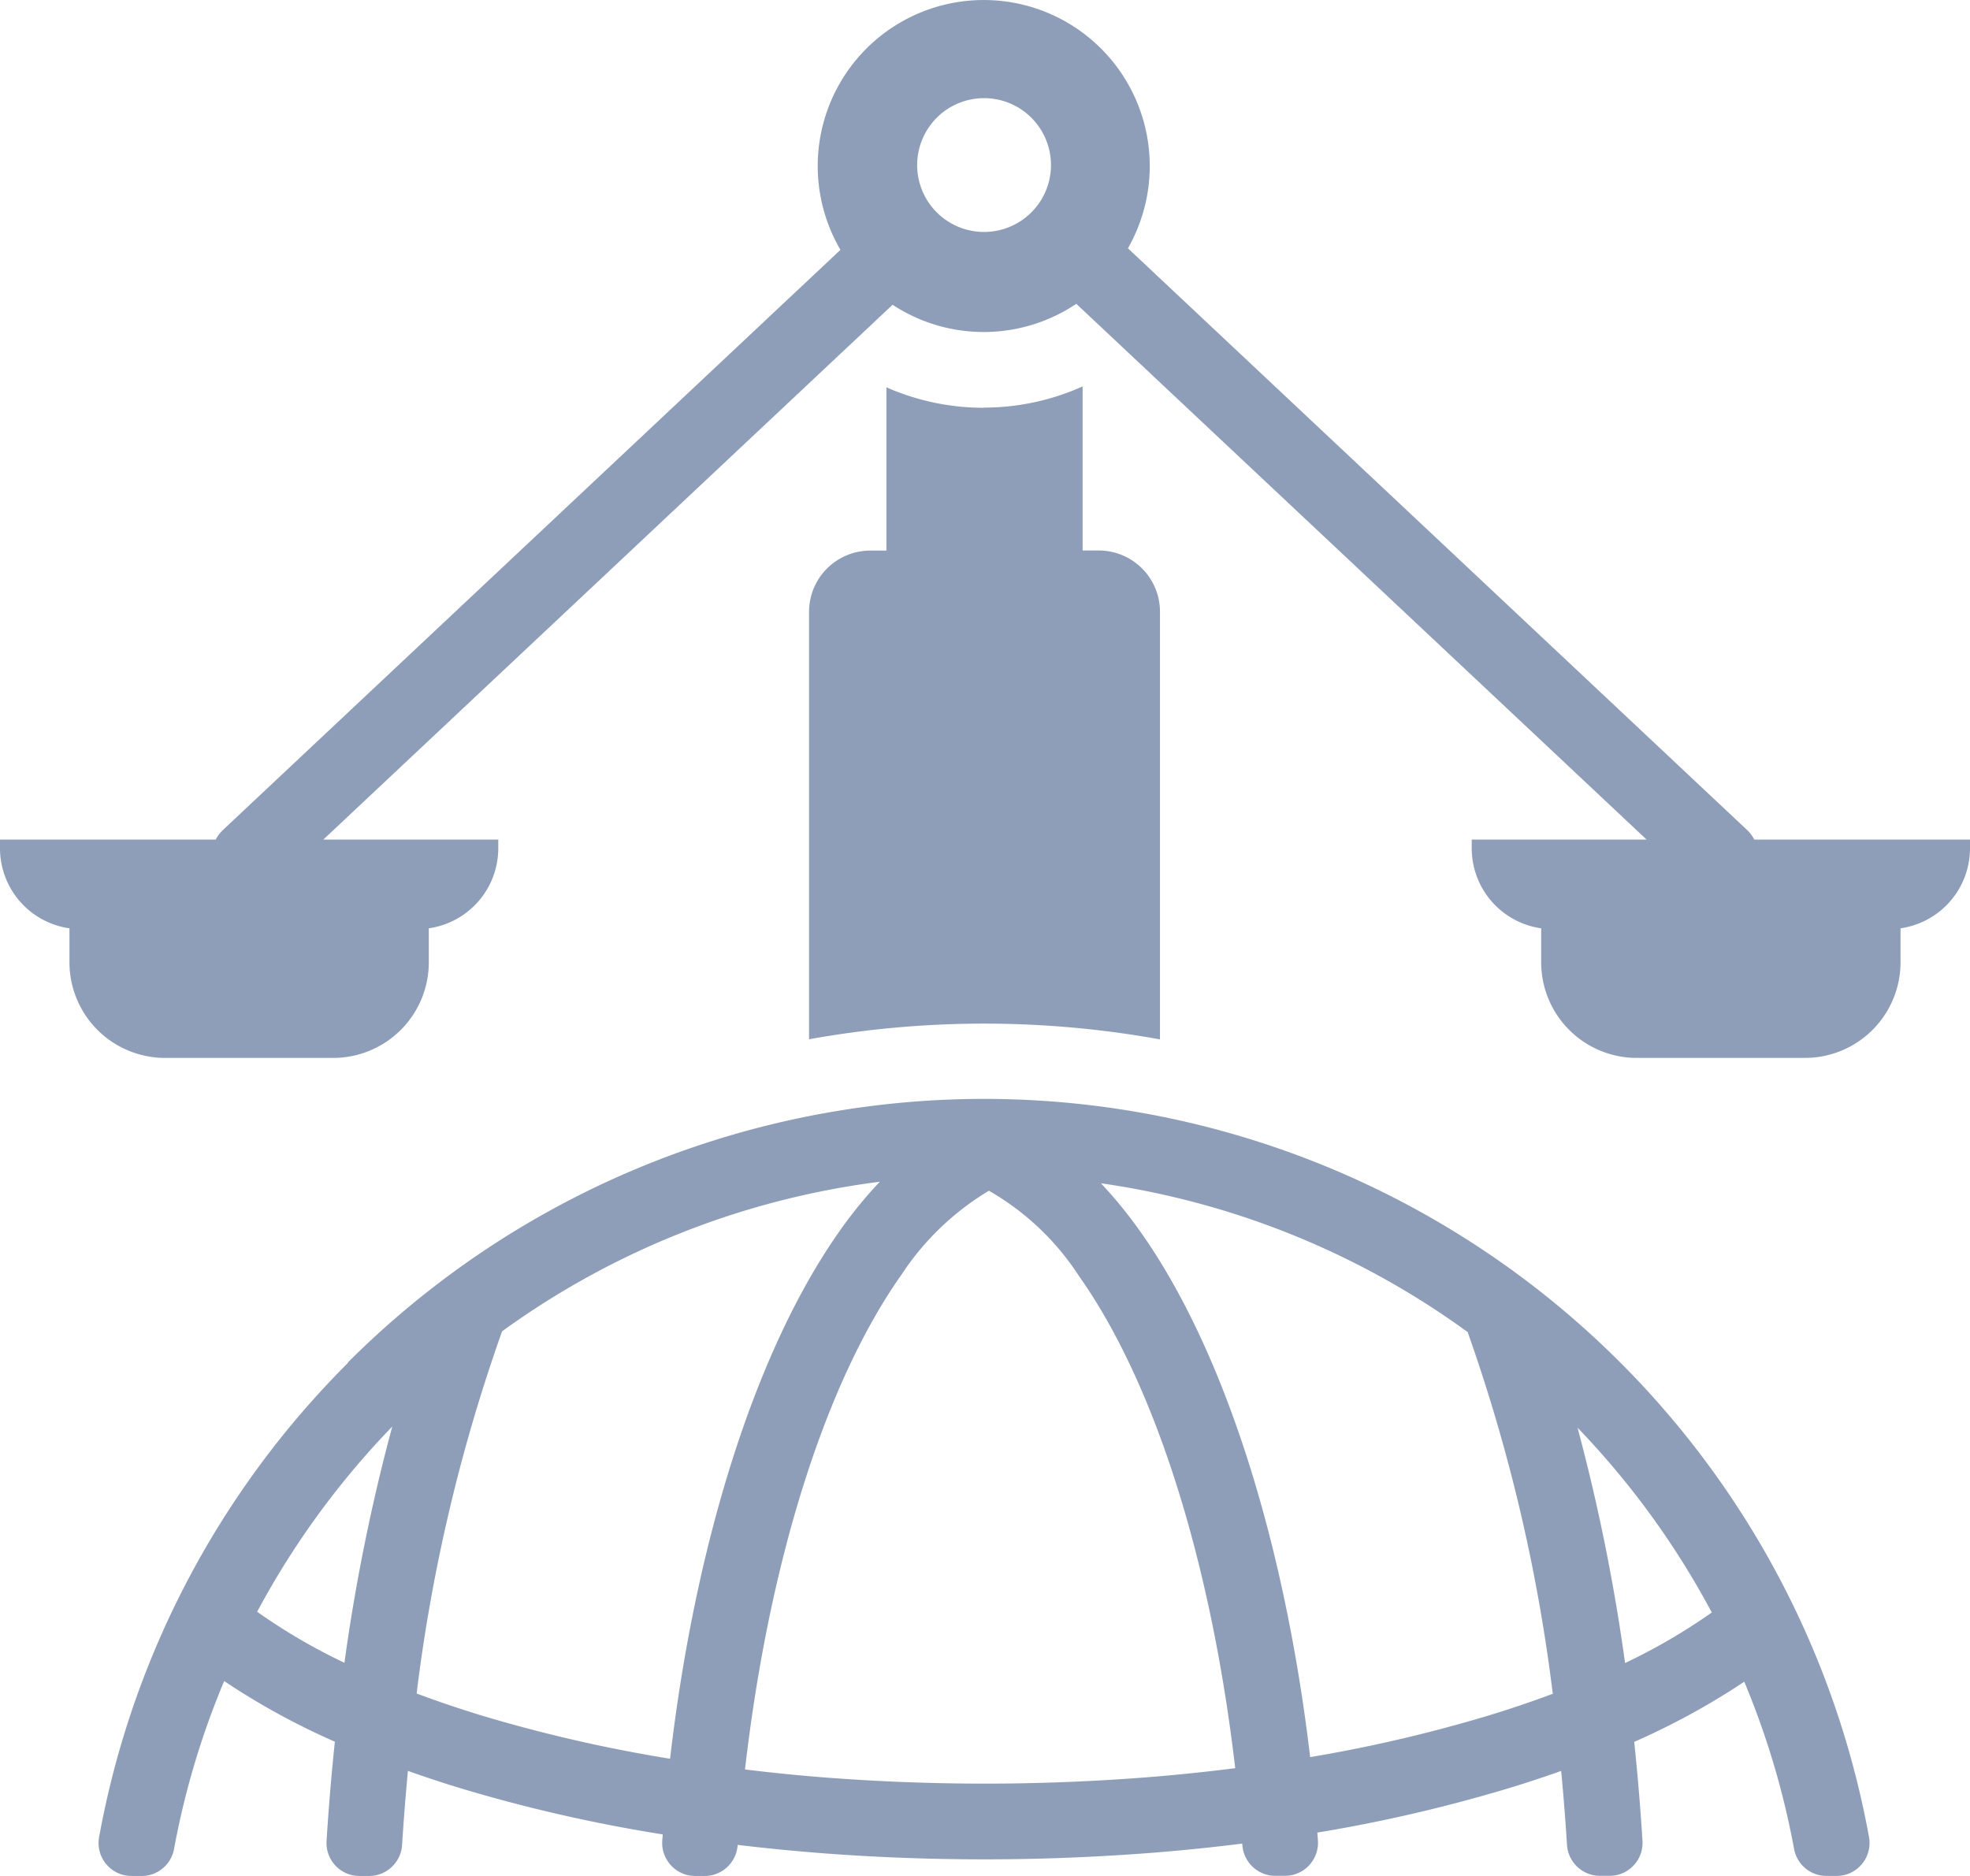
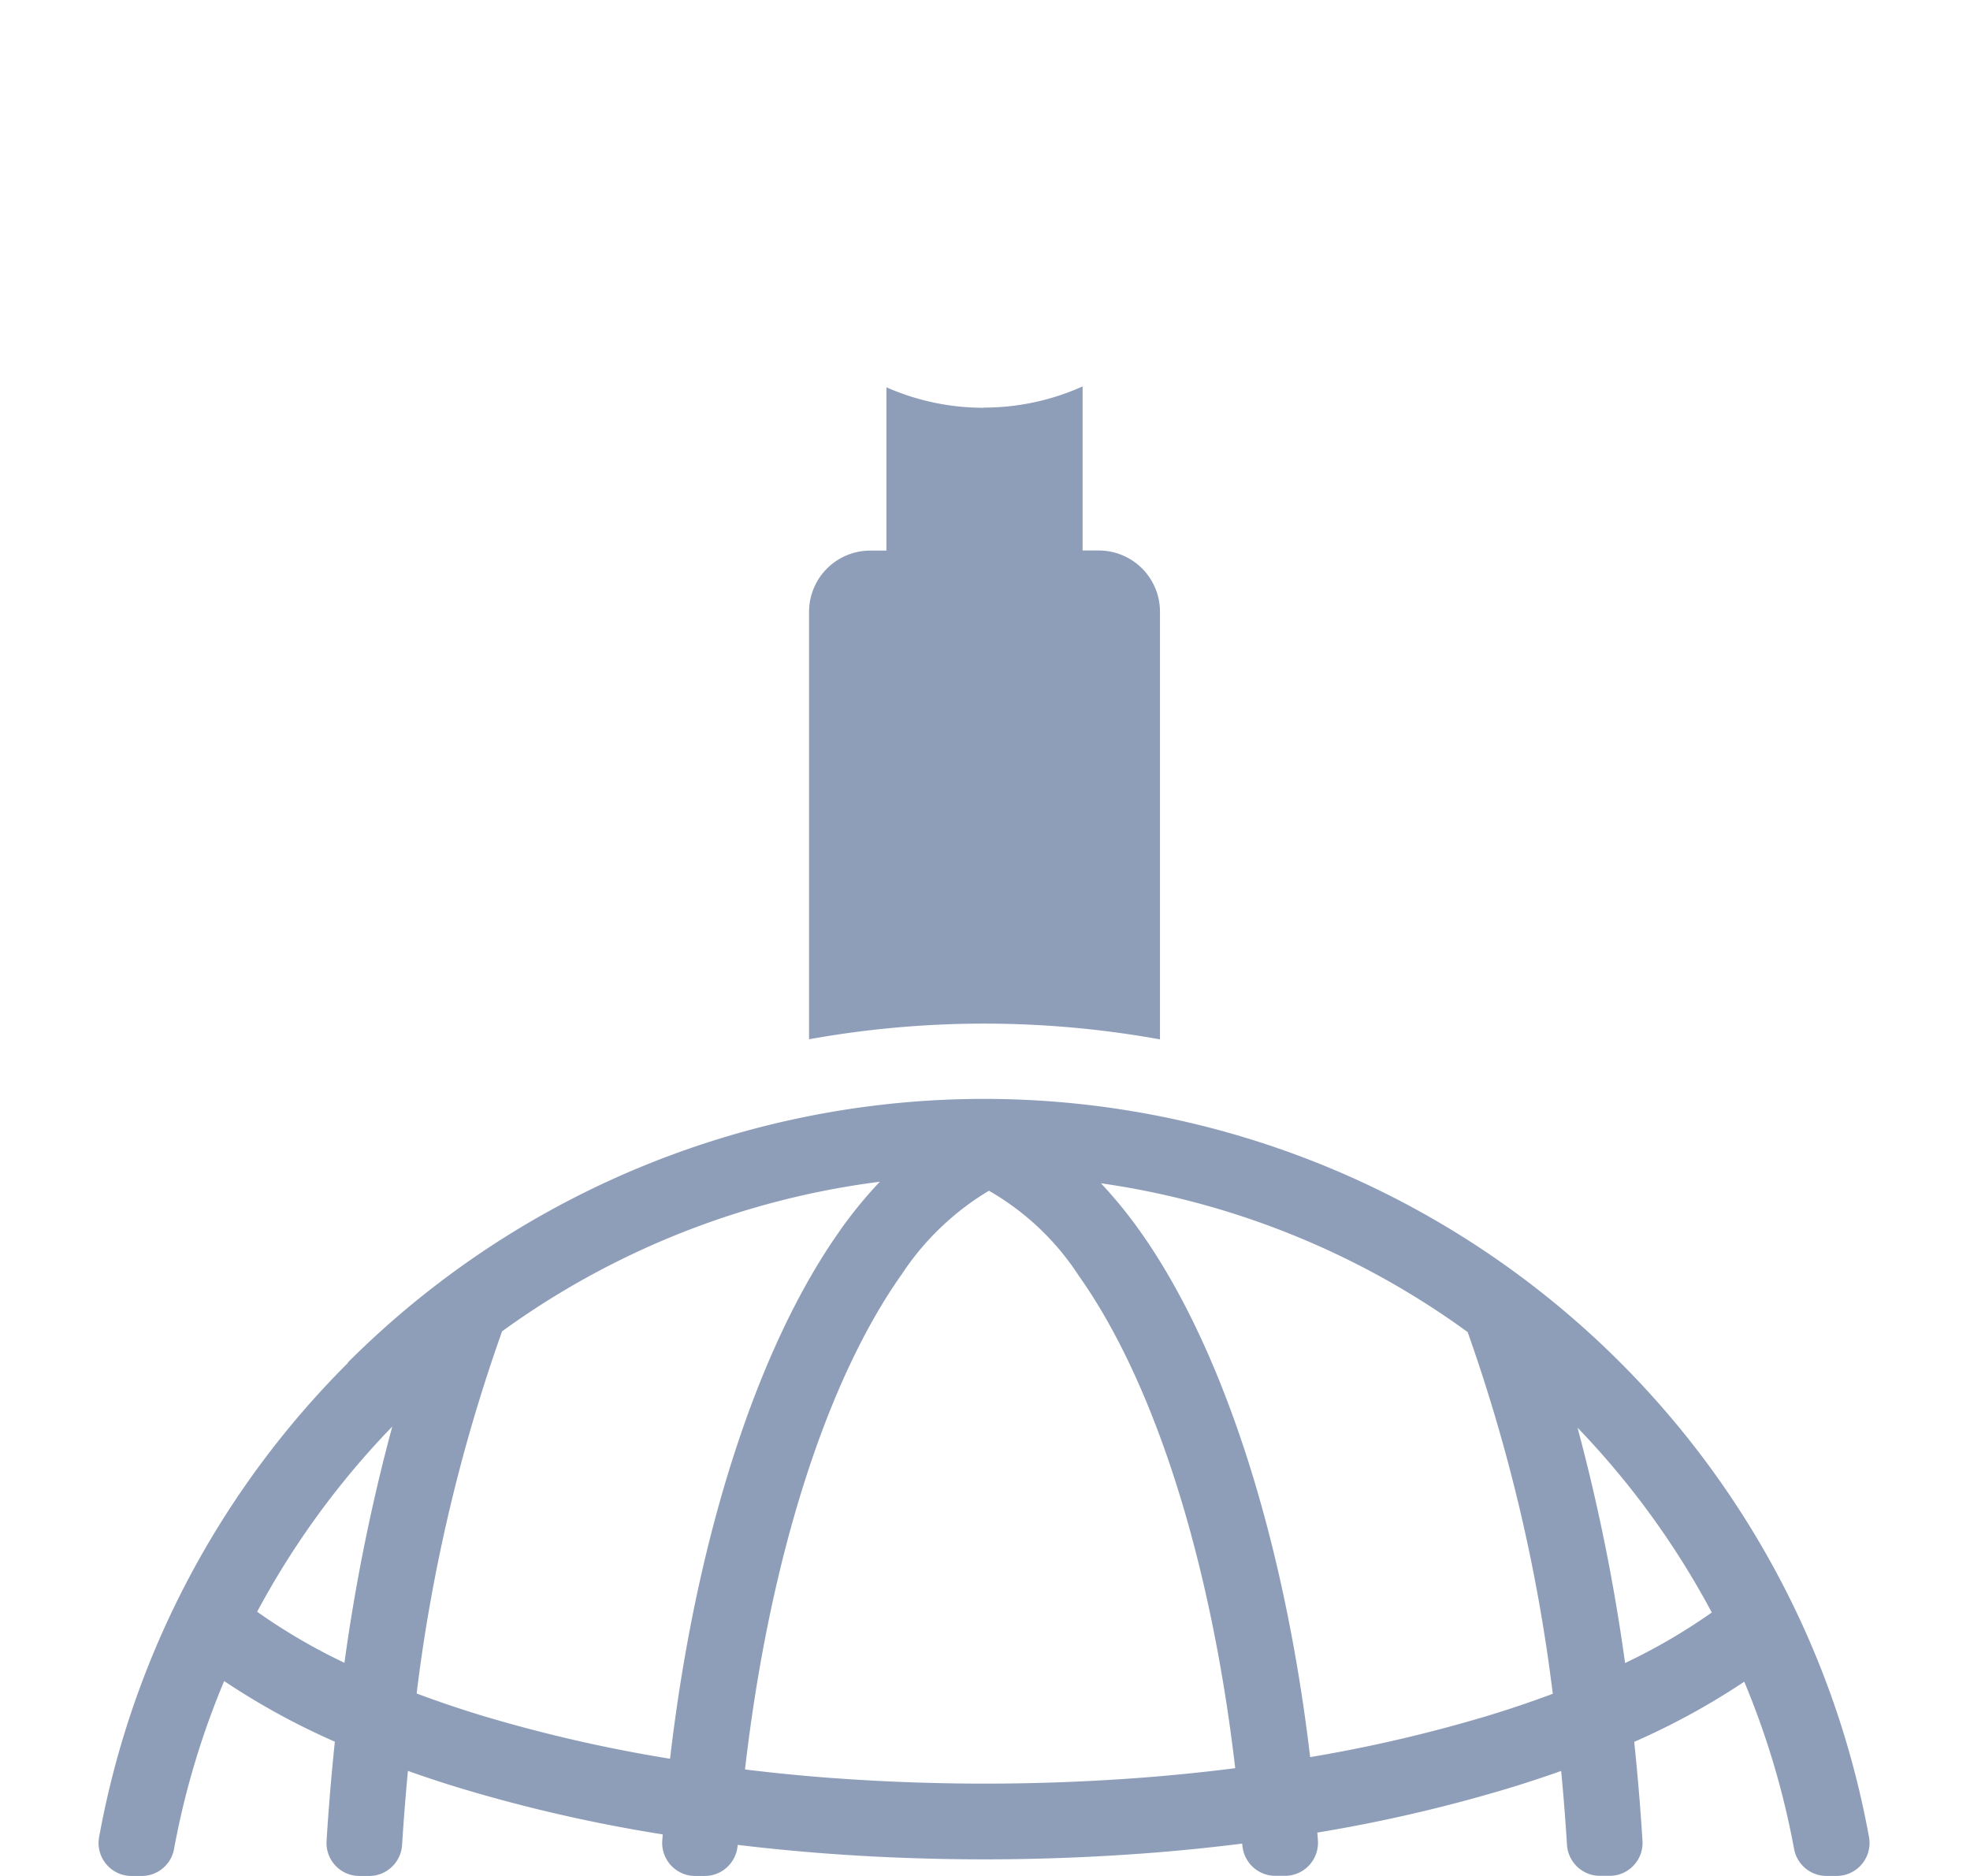
<svg xmlns="http://www.w3.org/2000/svg" width="83.647" height="79.664" viewBox="0 0 83.647 79.664">
  <defs>
    <style>.a{opacity:0.45;}.b{fill:#042864;}</style>
  </defs>
  <g class="a" transform="translate(-250 -200.903)">
    <path class="b" d="M462.778,299.914a10.207,10.207,0,0,1-4.132-.869v6.934h-.685a2.6,2.6,0,0,0-2.6,2.6v18.152a41.946,41.946,0,0,1,14.9.005V308.575a2.6,2.6,0,0,0-2.6-2.6h-.685v-6.968a10.207,10.207,0,0,1-4.209.9Z" transform="translate(-171.008 -81.695)" />
-     <path class="b" d="M291.784,210.753a2.841,2.841,0,1,1,2.841-2.841,2.841,2.841,0,0,1-2.841,2.841Zm32.386,25.385-26.278-24.691a7.049,7.049,0,1,0-12.206.066l-26.208,24.625a1.6,1.6,0,0,0-.319.419H250v.367a3.433,3.433,0,0,0,2.949,3.4v1.443a4.061,4.061,0,0,0,4.061,4.061h7.137a4.06,4.06,0,0,0,4.06-4.061v-1.443a3.434,3.434,0,0,0,2.95-3.4v-.367h-7.429L287.9,213.845a7.051,7.051,0,0,0,7.8-.04l24.216,22.752H312.49v.367a3.433,3.433,0,0,0,2.949,3.4v1.443a4.061,4.061,0,0,0,4.061,4.061h7.137a4.06,4.06,0,0,0,4.06-4.061v-1.443a3.434,3.434,0,0,0,2.95-3.4v-.367h-9.158a1.6,1.6,0,0,0-.319-.419Z" transform="translate(0 0)" />
    <path class="b" d="M306.489,485.513c-3.522,4.971-6.125,13.091-7.214,22.429a62.584,62.584,0,0,1-7.942-1.818q-1.47-.447-2.818-.953c.007-.054.015-.108.021-.161l0-.018a72.219,72.219,0,0,1,3.606-15.2,34.8,34.8,0,0,1,16.04-6.353,18.935,18.935,0,0,0-1.7,2.08Zm6.328-1.69a11.175,11.175,0,0,1,3.813,3.609c3.219,4.541,5.614,12.11,6.642,20.911-1.212.154-2.444.282-3.687.382a88.4,88.4,0,0,1-13.9,0q-1.631-.132-3.228-.328c1.02-8.849,3.422-16.462,6.654-21.025a11.522,11.522,0,0,1,3.7-3.549Zm20.324,6A72.418,72.418,0,0,1,336.733,505c.009.061.016.122.024.182q-1.345.506-2.818.952a61.741,61.741,0,0,1-7.485,1.739c-1.1-9.282-3.693-17.348-7.2-22.3a19.041,19.041,0,0,0-1.683-2.068,34.82,34.82,0,0,1,15.569,6.317Zm10.368,11.907a24.936,24.936,0,0,1-3.684,2.147,81.605,81.605,0,0,0-2.018-9.993,35.169,35.169,0,0,1,5.7,7.846Zm-58.061,2.137a24.741,24.741,0,0,1-3.705-2.167,35.166,35.166,0,0,1,5.737-7.865,80.954,80.954,0,0,0-2.031,10.032Zm.156-12.74a38.066,38.066,0,0,0-10.573,20.149,1.4,1.4,0,0,0,1.385,1.645h.417a1.4,1.4,0,0,0,1.381-1.148,34.678,34.678,0,0,1,2.128-7.13,30.411,30.411,0,0,0,4.7,2.575q-.218,2.083-.352,4.213a1.4,1.4,0,0,0,1.4,1.49h.407a1.406,1.406,0,0,0,1.4-1.319q.1-1.584.248-3.144,1.093.39,2.254.743a65.385,65.385,0,0,0,8.565,1.954c-.006.086-.012.171-.02.257a1.406,1.406,0,0,0,1.4,1.509h.4a1.406,1.406,0,0,0,1.4-1.305V511.6q1.612.193,3.274.328c2.361.191,4.789.286,7.219.286s4.836-.1,7.194-.285q1.9-.152,3.739-.384c0,.023,0,.047.006.07a1.406,1.406,0,0,0,1.4,1.3h.407a1.406,1.406,0,0,0,1.4-1.512c-.008-.109-.017-.218-.026-.325a64.764,64.764,0,0,0,8.1-1.876q1.16-.352,2.255-.742.148,1.555.247,3.135a1.406,1.406,0,0,0,1.4,1.32h.406a1.4,1.4,0,0,0,1.4-1.49q-.134-2.123-.351-4.2a30.517,30.517,0,0,0,4.672-2.554,34.748,34.748,0,0,1,2.115,7.1,1.4,1.4,0,0,0,1.381,1.148h.417a1.4,1.4,0,0,0,1.385-1.645,38.194,38.194,0,0,0-64.6-20.149Z" transform="translate(-20.824 -232.353)" />
  </g>
</svg>